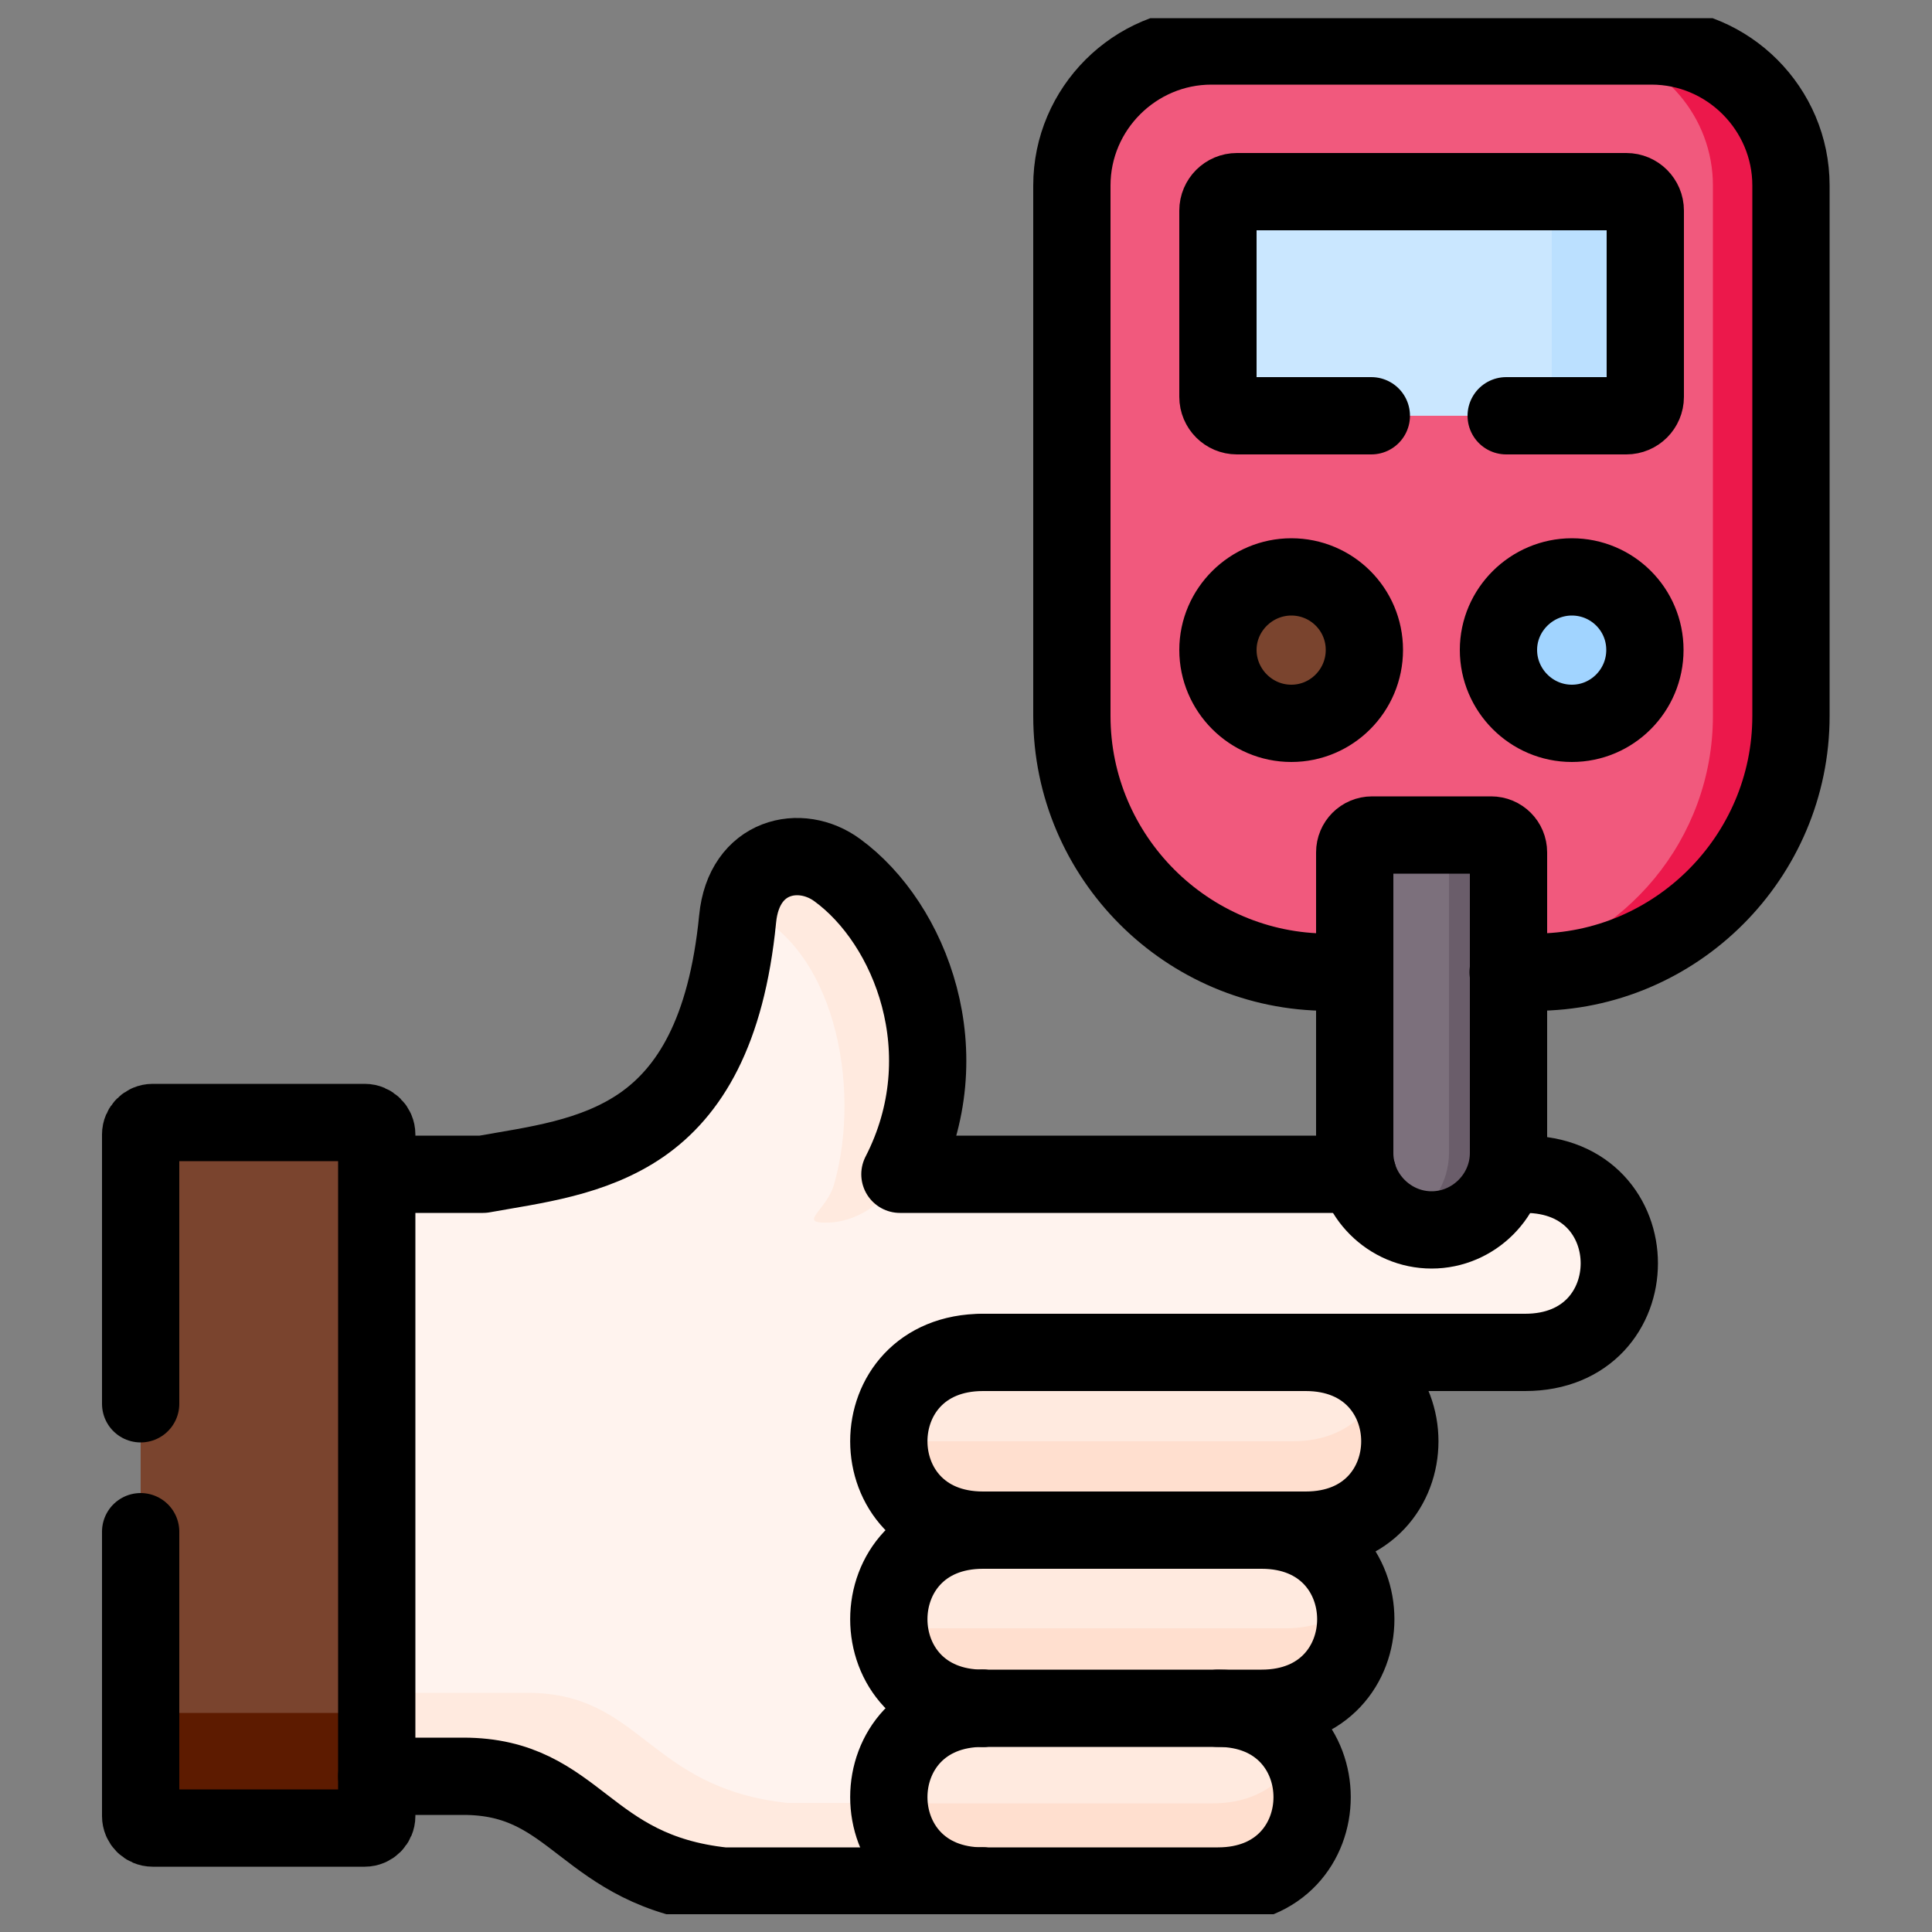
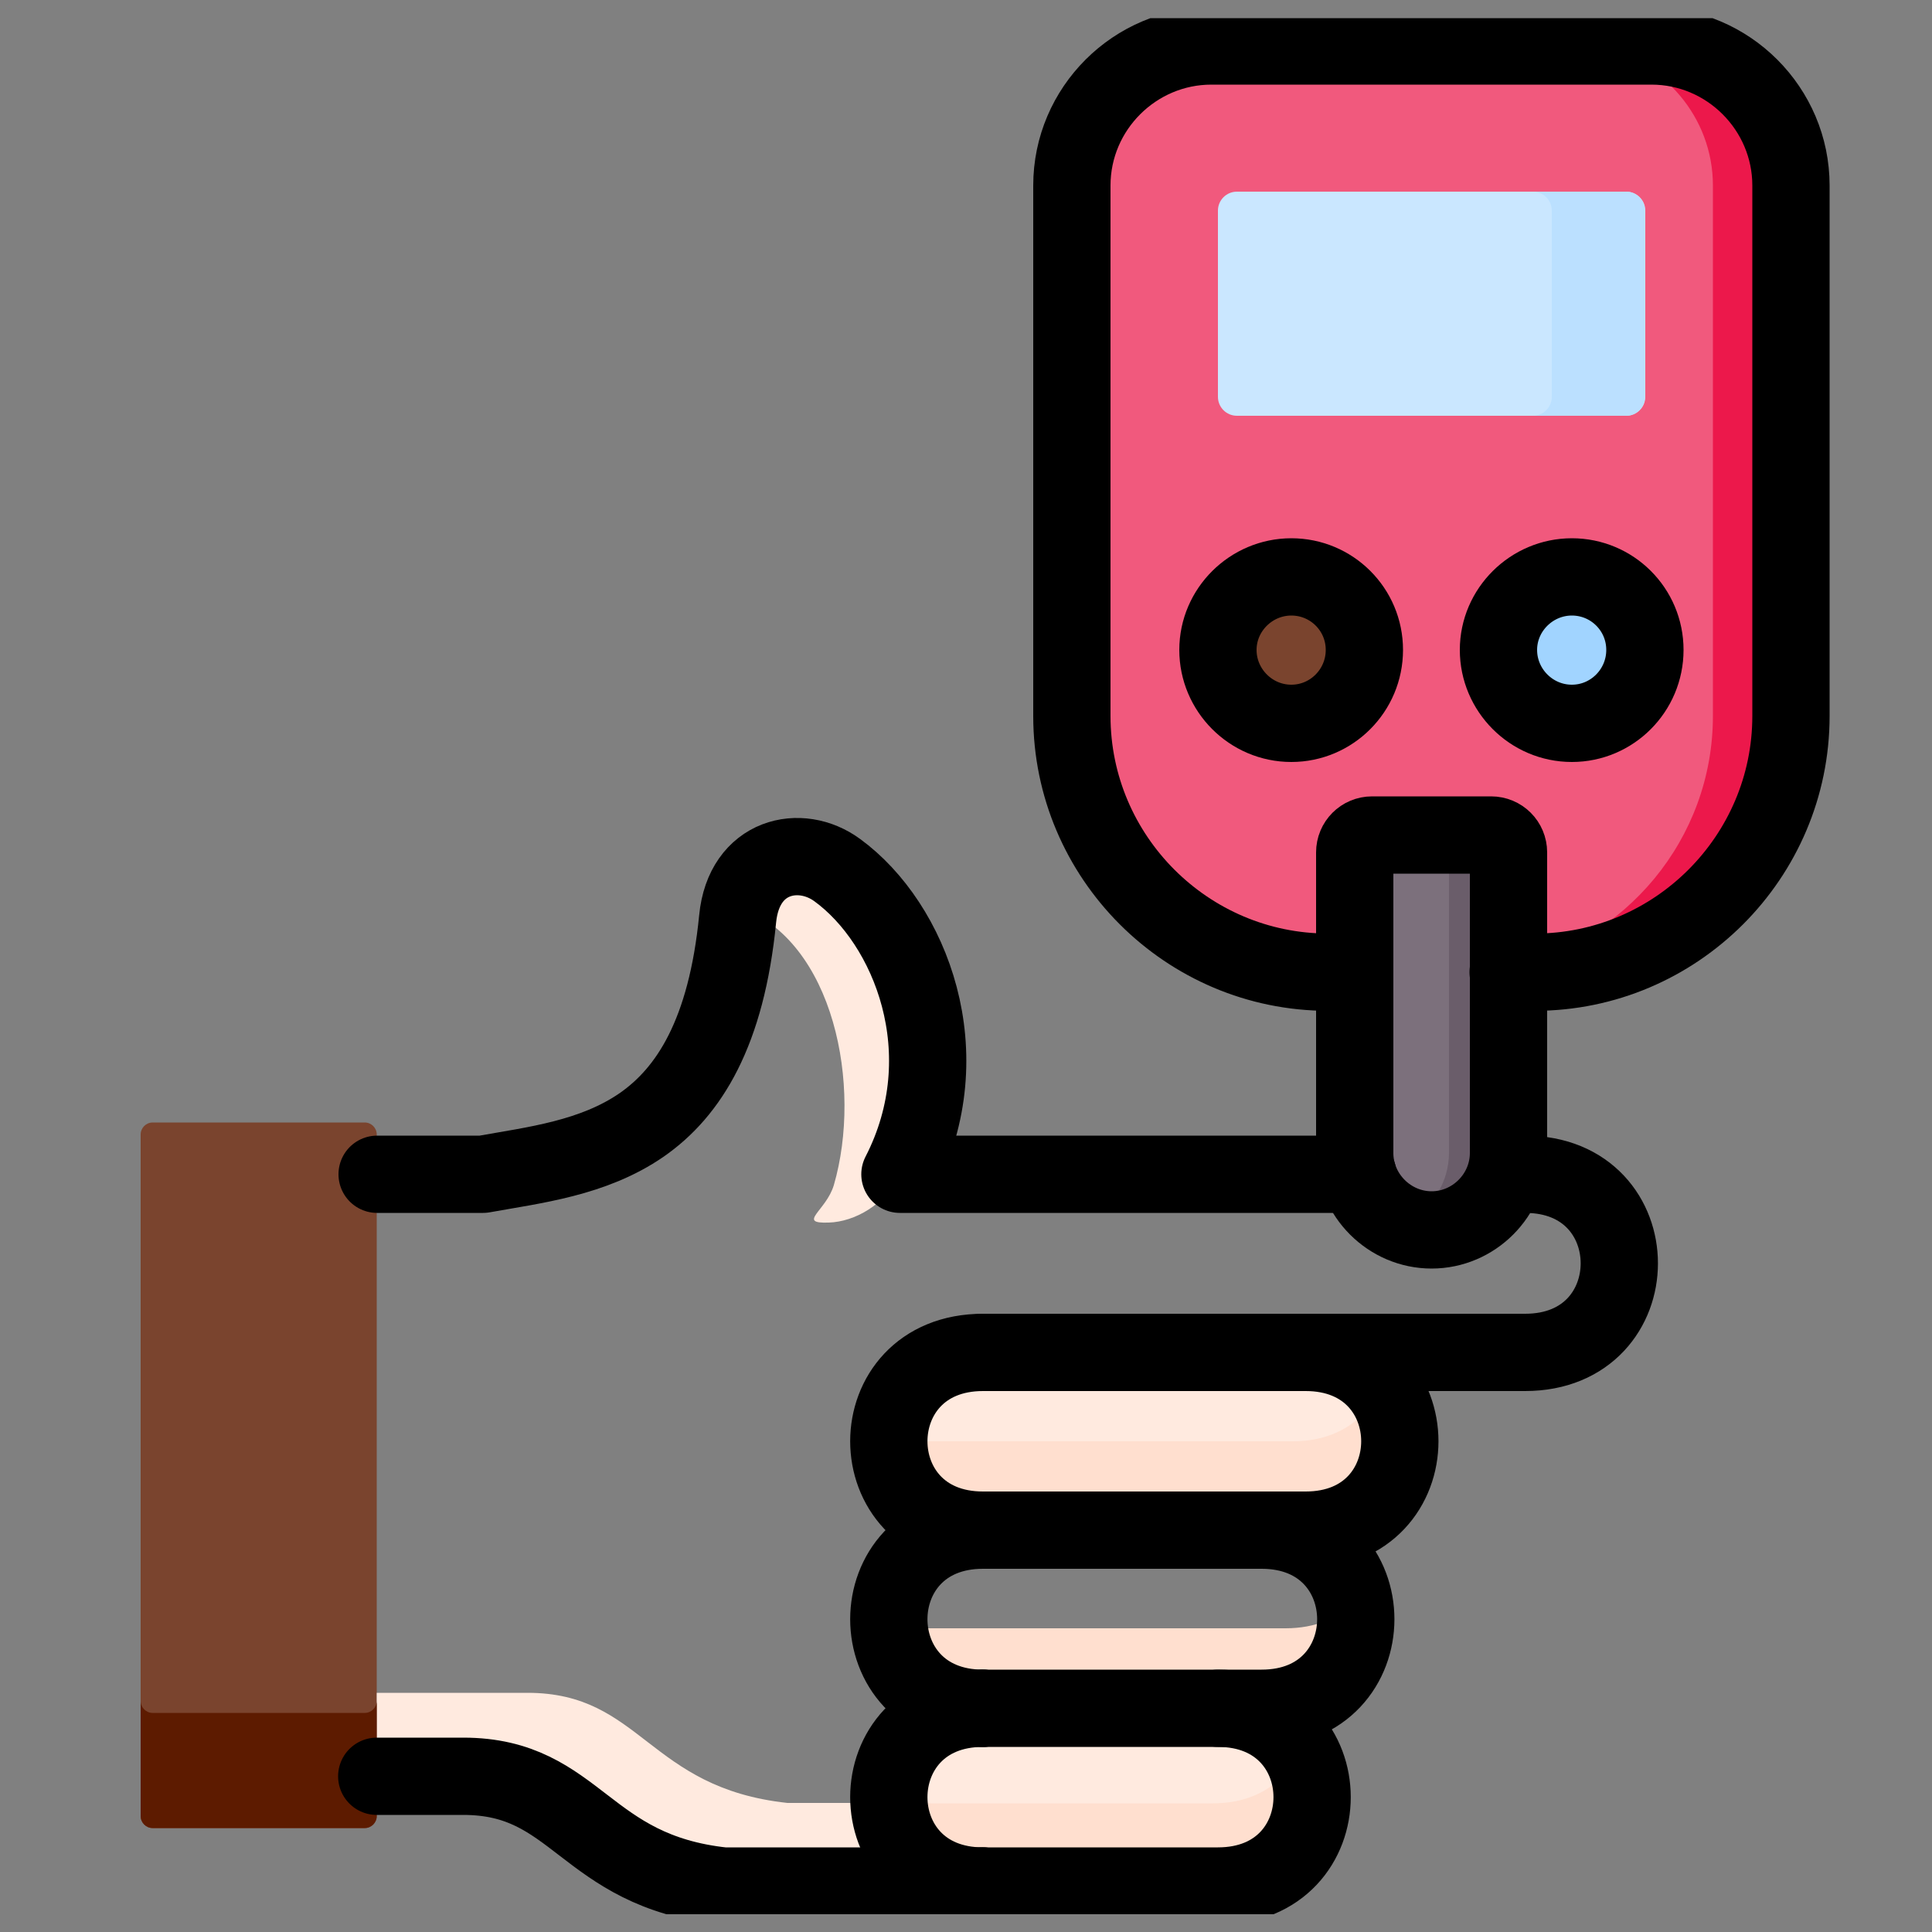
<svg xmlns="http://www.w3.org/2000/svg" id="svg1542" version="1.1" viewBox="0 0 500 500">
  <rect x="0" y="0" width="500" height="500" fill="#808080" stroke="none" />
  <defs>
    <style>
      .st0 {
        fill: #ffdfcf;
      }

      .st0, .st1, .st2, .st3, .st4, .st5, .st6, .st7, .st8, .st9, .st10, .st11 {
        fill-rule: evenodd;
      }

      .st1 {
        fill: #fff3ee;
      }

      .st2 {
        fill: #ffeadf;
      }

      .st12, .st13 {
        fill: none;
      }

      .st13 {
        stroke: #000;
        stroke-linecap: round;
        stroke-linejoin: round;
        stroke-width: 20px;
      }

      .st3 {
        fill: #bbe0ff;
      }

      .st4 {
        fill: #6a5d6a;
      }

      .st5 {
        fill: #a1d4ff;
      }

      .st6 {
        fill: #ec184b;
      }

      .st7 {
        fill: #5d1b00;
      }

      .st8 {
        fill: #7a442e;
      }

      .st9 {
        fill: #7c707c;
      }

      .st10 {
        fill: #f1597d;
      }

      .st14 {
        clip-path: url(#clippath);
      }

      .st11 {
        fill: #cae7ff;
      }
    </style>
    <clipPath id="clippath">
      <rect class="st12" x="4.7" y="4.7" width="490.7" height="490.7" />
    </clipPath>
  </defs>
  <g id="g1548">
    <g id="g1550">
      <g class="st14">
        <g id="g1552">
          <g id="g1558">
            <path id="path1560" class="st10" d="M397.3,251.6c36.5,0,66.3-29.8,66.3-66.3V48c0-17.7-12.8-32.5-29.7-35.6h-126.9c-16.8,3.1-29.7,17.9-29.7,35.6v137.3c0,36.5,29.8,66.3,66.3,66.3h53.6Z" />
          </g>
          <g id="g1562">
            <path id="path1564" class="st11" d="M320.1,107.6h100.8c2.7,0,4.9-2.2,4.9-4.9v-48.2c0-2.7-2.2-4.9-4.9-4.9h-100.8c-2.7,0-4.9,2.2-4.9,4.9v48.2c0,2.7,2.2,4.9,4.9,4.9" />
          </g>
          <g id="g1566">
            <path id="path1568" class="st6" d="M443.3,48v137.3c0,31.9-22.8,58.7-52.9,64.9v1.4h6.9c36.5,0,66.3-29.8,66.3-66.3V48c0-17.7-12.8-32.5-29.7-35.6h-20.3c16.8,3.1,29.7,17.9,29.7,35.6" />
          </g>
          <g id="g1570">
            <path id="path1572" class="st3" d="M401.6,54.5v48.2c0,2.7-2.2,4.9-4.9,4.9h24.1c2.7,0,4.9-2.2,4.9-4.9v-48.2c0-2.7-2.2-4.9-4.9-4.9h-24.1c2.7,0,4.9,2.2,4.9,4.9" />
          </g>
          <g id="g1574">
            <path id="path1576" class="st8" d="M315.2,168.3c0,10.5,8.5,19,18.9,19s19-8.5,19-19-8.5-18.9-19-18.9-18.9,8.5-18.9,18.9" />
          </g>
          <g id="g1578">
            <path id="path1580" class="st5" d="M387.9,168.3c0,10.5,8.5,19,19,19s18.9-8.5,18.9-19-8.5-18.9-18.9-18.9-19,8.5-19,18.9" />
          </g>
          <g id="g1582">
-             <path id="path1584" class="st1" d="M78.3,303.9v155.8h41.6c29.6,0,31.1,24.5,67.3,28.4h67.1c-32.5,0-32.5-46,0-46-32.5,0-32.5-46.1,0-46.1-32.5,0-32.5-46,0-46h140.3c32.5,0,32.5-46.1,0-46.1h-5.1c-2.4,8.3-10.1,14.4-19.1,14.4s-16.7-6.1-19.1-14.4h-118.5c16.1-31.3,2.7-64.9-16.2-78.7-9.5-7-24.2-3.9-25.8,12.6-2.9,29.5-12.6,44.8-24.8,53.3-12.6,8.7-27.8,10.4-41.1,12.8h-46.6Z" />
-           </g>
+             </g>
          <g id="g1586">
            <path id="path1588" class="st2" d="M214.5,316.4c6.6-.2,14.7-4.6,18.3-12.5,16.1-31.3,2.7-64.9-16.2-78.7-8.9-6.5-22.2-4.3-25.3,9.5,24.6,8.8,31.9,46.5,24.5,72-2,6.7-9.7,10-1.3,9.7" />
          </g>
          <g id="g1590">
            <path id="path1592" class="st9" d="M350.6,251.6v46.9c0,1.9.3,3.7.8,5.5,2.4,8.3,10.1,14.4,19.1,14.4s16.7-6.1,19.1-14.4c.5-1.7.8-3.6.8-5.5v-77.8c0-2.5-2-4.5-4.5-4.5h-30.8c-2.5,0-4.5,2-4.5,4.5v31Z" />
          </g>
          <g id="g1594">
            <path id="path1596" class="st4" d="M375,220.6v77.8c0,1.9-.3,3.7-.8,5.5-1.7,5.8-5.9,10.5-11.4,12.9,2.4,1,5,1.5,7.7,1.5,9,0,16.7-6.1,19.1-14.4.5-1.7.8-3.6.8-5.5v-77.8c0-2.5-2-4.5-4.5-4.5h-15.4c2.5,0,4.5,2,4.5,4.5" />
          </g>
          <g id="g1598">
            <path id="path1600" class="st2" d="M254.4,396h83.5c32.5,0,32.5-46,0-46h-83.5c-32.5,0-32.5,46,0,46" />
          </g>
          <g id="g1602">
-             <path id="path1604" class="st2" d="M254.4,442.1h72.1c32.5,0,32.5-46.1,0-46.1h-72.1c-32.5,0-32.5,46.1,0,46.1" />
+             <path id="path1604" class="st2" d="M254.4,442.1h72.1h-72.1c-32.5,0-32.5,46.1,0,46.1" />
          </g>
          <g id="g1606">
            <path id="path1608" class="st0" d="M254.4,396h83.5c23.5,0,30-24.2,19.5-37.5-3.1,8.1-10.7,14.5-22.8,14.5h-104.5c0,11.5,8.1,23,24.4,23" />
          </g>
          <g id="g1610">
            <path id="path1612" class="st8" d="M36.4,293.6v176.4c0,1.7,1.4,3.1,3.1,3.1h54.9c1.7,0,3.1-1.4,3.1-3.1v-176.4c0-1.7-1.4-3.1-3.1-3.1h-54.9c-1.7,0-3.1,1.4-3.1,3.1" />
          </g>
          <g id="g1614">
            <path id="path1616" class="st0" d="M254.4,442.1h72.1c18.3,0,26.3-14.7,24-27.4-4,4-10,6.7-17.8,6.7h-102.6c1,10.7,9.1,20.7,24.3,20.7" />
          </g>
          <g id="g1618">
            <path id="path1620" class="st2" d="M187.3,488.1h67.1c-15.5,0-23.6-10.5-24.3-21.5h-26.3c-36.2-3.9-37.7-28.5-67.3-28.5h-39v21.5h22.4c29.6,0,31.1,24.5,67.3,28.4" />
          </g>
          <g id="g1622">
            <path id="path1624" class="st2" d="M261.8,488.1h53.4c32.5,0,32.5-46,0-46h-60.8c-32.5,0-32.5,46,0,46h7.4Z" />
          </g>
          <g id="g1626">
            <path id="path1628" class="st0" d="M261.8,488.1h53.4c22.1,0,29.2-21.4,21.1-35-3.3,7.6-10.7,13.6-22.4,13.6h-83.8c.7,11,8.8,21.5,24.3,21.5h7.4Z" />
          </g>
          <g id="g1630">
            <path id="path1632" class="st7" d="M39.5,473.1h54.9c1.7,0,3.1-1.4,3.1-3.1v-29.8c0,1.7-1.4,3.1-3.1,3.1h-54.9c-1.7,0-3.1-1.4-3.1-3.1v29.8c0,1.7,1.4,3.1,3.1,3.1" />
          </g>
          <g id="g1634">
            <path id="path1636" class="st13" d="M406.8,187.2c10.4,0,18.9-8.5,18.9-19s-8.5-18.9-18.9-18.9-19,8.5-19,18.9,8.5,19,19,19Z" />
          </g>
          <g id="g1638">
            <path id="path1640" class="st13" d="M394.7,303.9c32.5,0,32.5,46.1,0,46.1h-140.3" />
          </g>
          <g id="g1642">
            <path id="path1644" class="st13" d="M254.4,350c-32.5,0-32.5,46,0,46" />
          </g>
          <g id="g1646">
            <path id="path1648" class="st13" d="M337.9,350c32.5,0,32.5,46,0,46h-83.5" />
          </g>
          <g id="g1650">
            <path id="path1652" class="st13" d="M315.2,442.1c32.5,0,32.5,46,0,46h-60.8" />
          </g>
          <g id="g1654">
            <path id="path1656" class="st13" d="M254.4,442.1c-32.5,0-32.5,46,0,46" />
          </g>
          <g id="g1658">
            <path id="path1660" class="st13" d="M351.4,303.9h-118.5c16.1-31.3,2.7-64.9-16.2-78.7-9.5-7-24.2-3.9-25.8,12.6-2.9,29.5-12.6,44.8-24.8,53.3-12.6,8.7-27.8,10.4-41.1,12.8h-27.4M97.5,459.7h22.4c29.6,0,31.1,24.5,67.3,28.4h67.1" />
          </g>
          <g id="g1662">
            <path id="path1664" class="st13" d="M326.5,396c32.5,0,32.5,46.1,0,46.1h-72.1" />
          </g>
          <g id="g1666">
            <path id="path1668" class="st13" d="M254.4,396c-32.5,0-32.5,46.1,0,46.1" />
          </g>
          <g id="g1670">
-             <path id="path1672" class="st13" d="M36.4,396.4v73.6c0,1.7,1.4,3.1,3.1,3.1h54.9c1.7,0,3.1-1.4,3.1-3.1v-176.4c0-1.7-1.4-3.1-3.1-3.1h-54.9c-1.7,0-3.1,1.4-3.1,3.1v69.7" />
-           </g>
+             </g>
          <g id="g1674">
            <path id="path1676" class="st13" d="M334.2,187.2c10.4,0,18.9-8.5,18.9-19s-8.5-18.9-18.9-18.9-19,8.5-19,18.9,8.5,19,19,19Z" />
          </g>
          <g id="g1678">
            <path id="path1680" class="st13" d="M385.9,216.1h-30.8c-2.5,0-4.5,2-4.5,4.5v77.8c0,10.9,9,19.9,19.9,19.9s19.9-9,19.9-19.9v-77.8c0-2.5-2-4.5-4.5-4.5Z" />
          </g>
          <g id="g1682">
-             <path id="path1684" class="st13" d="M389.8,107.6h31.1c2.7,0,4.9-2.2,4.9-4.9v-48.2c0-2.7-2.2-4.9-4.9-4.9h-100.8c-2.7,0-4.9,2.2-4.9,4.9v48.2c0,2.7,2.2,4.9,4.9,4.9h34.8" />
-           </g>
+             </g>
          <g id="g1686">
            <path id="path1688" class="st13" d="M350.6,251.6h-6.9c-36.5,0-66.3-29.8-66.3-66.3V48c0-19.9,16.3-36.1,36.1-36.1h113.9c19.9,0,36.1,16.3,36.1,36.1v137.3c0,36.5-29.8,66.3-66.3,66.3h-6.9" />
          </g>
        </g>
      </g>
    </g>
  </g>
</svg>